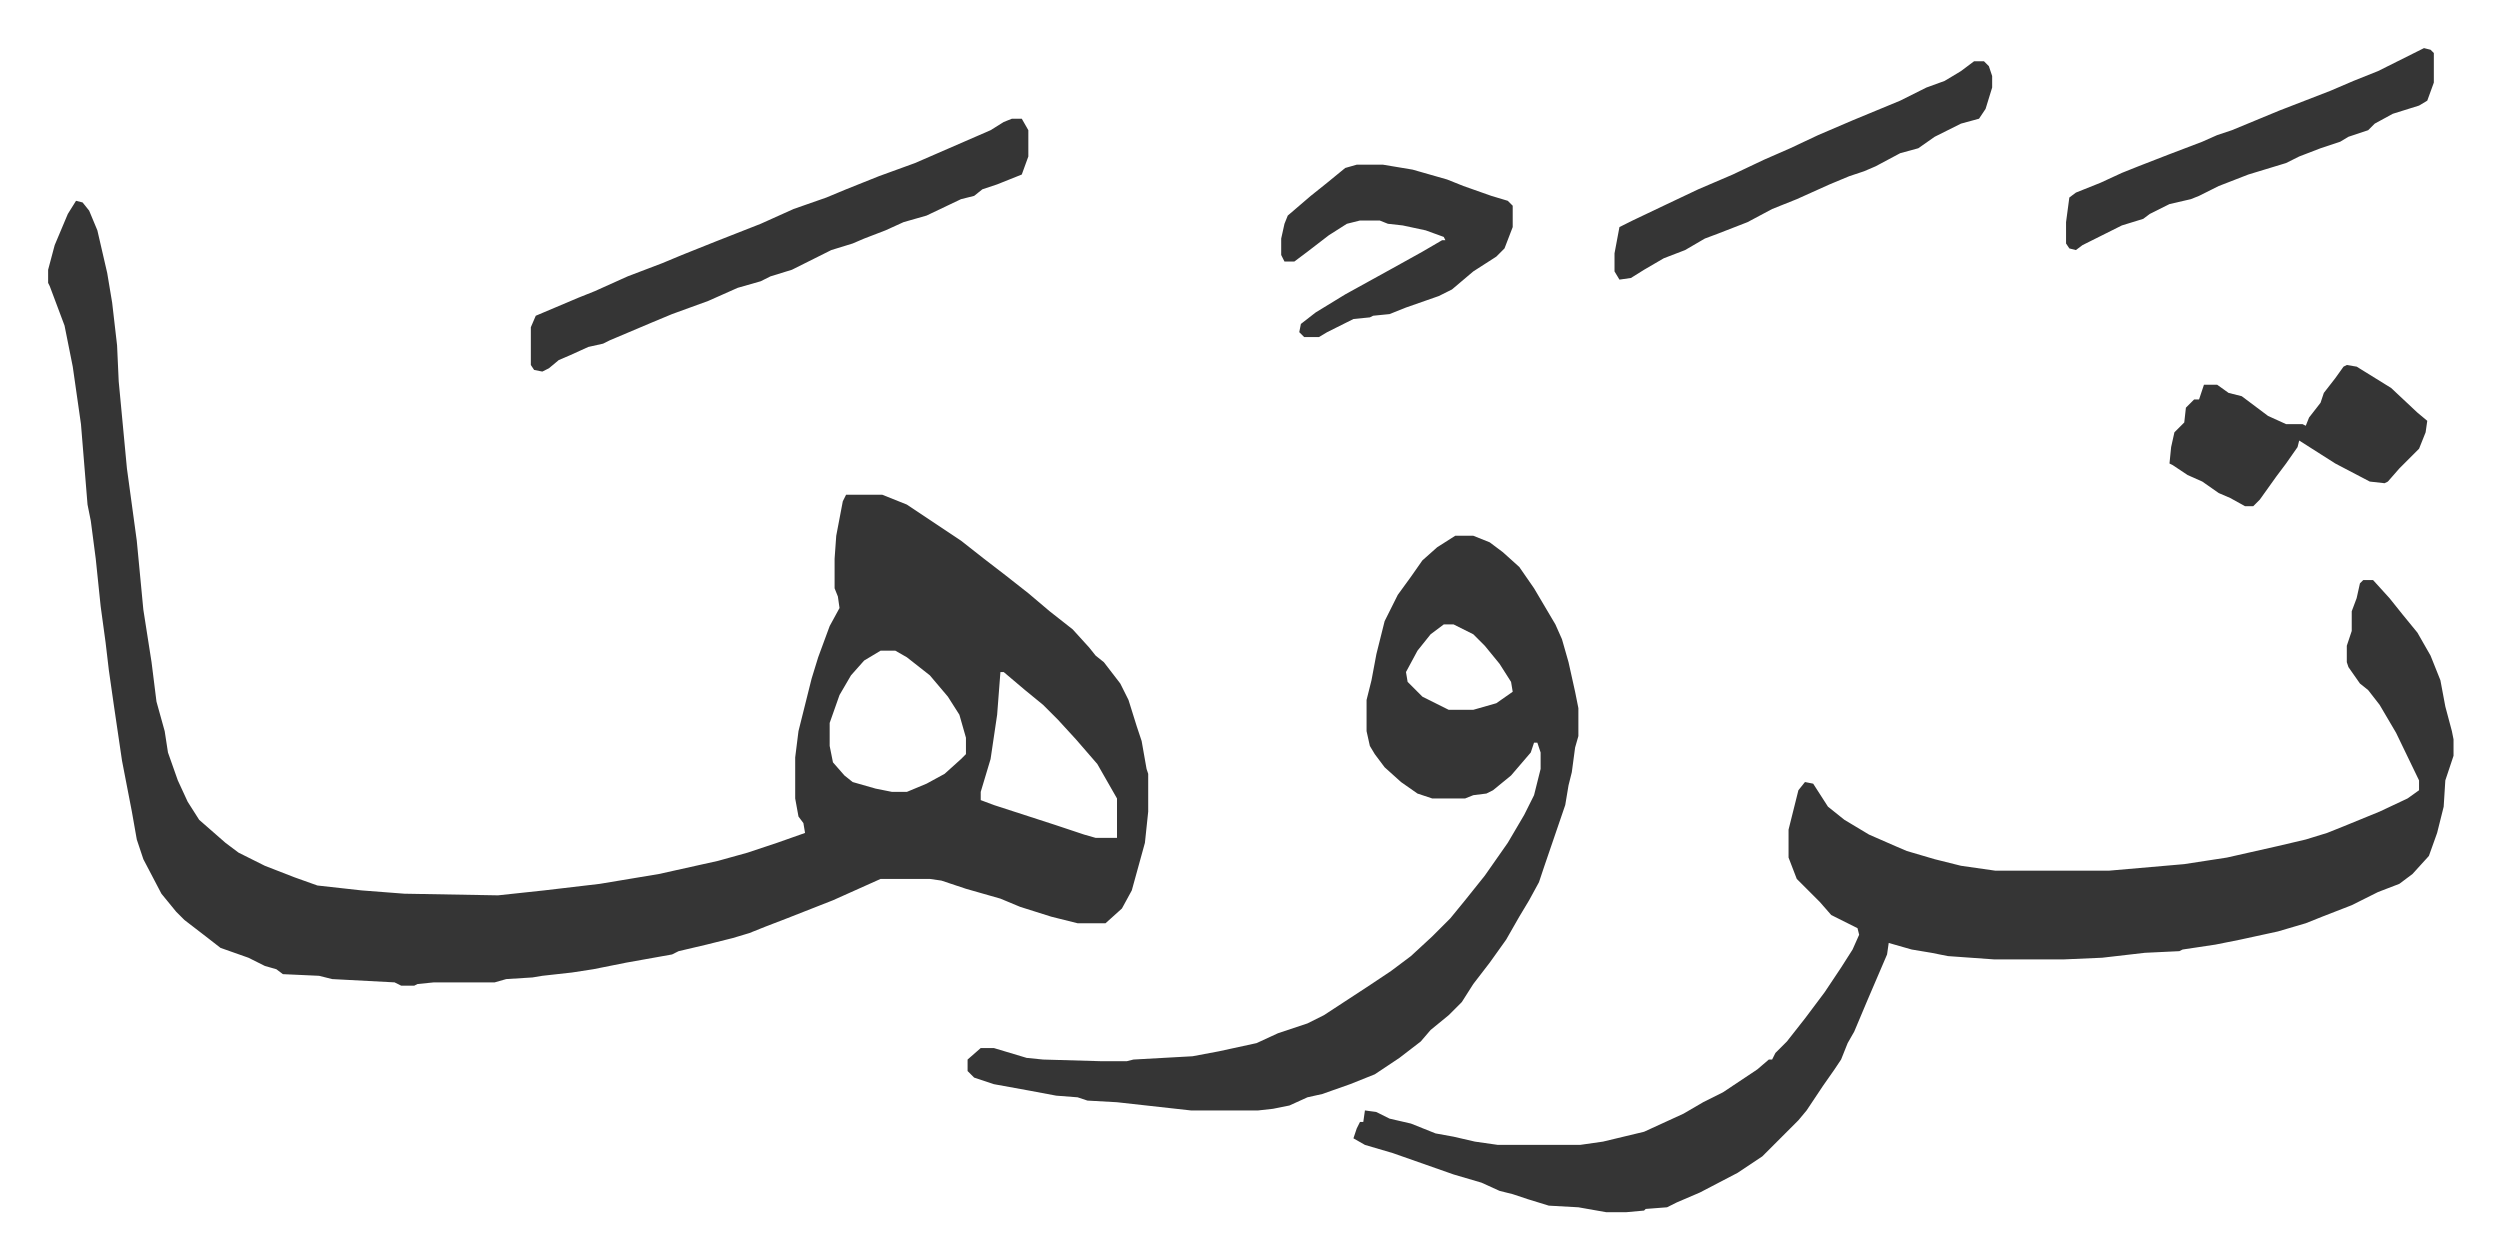
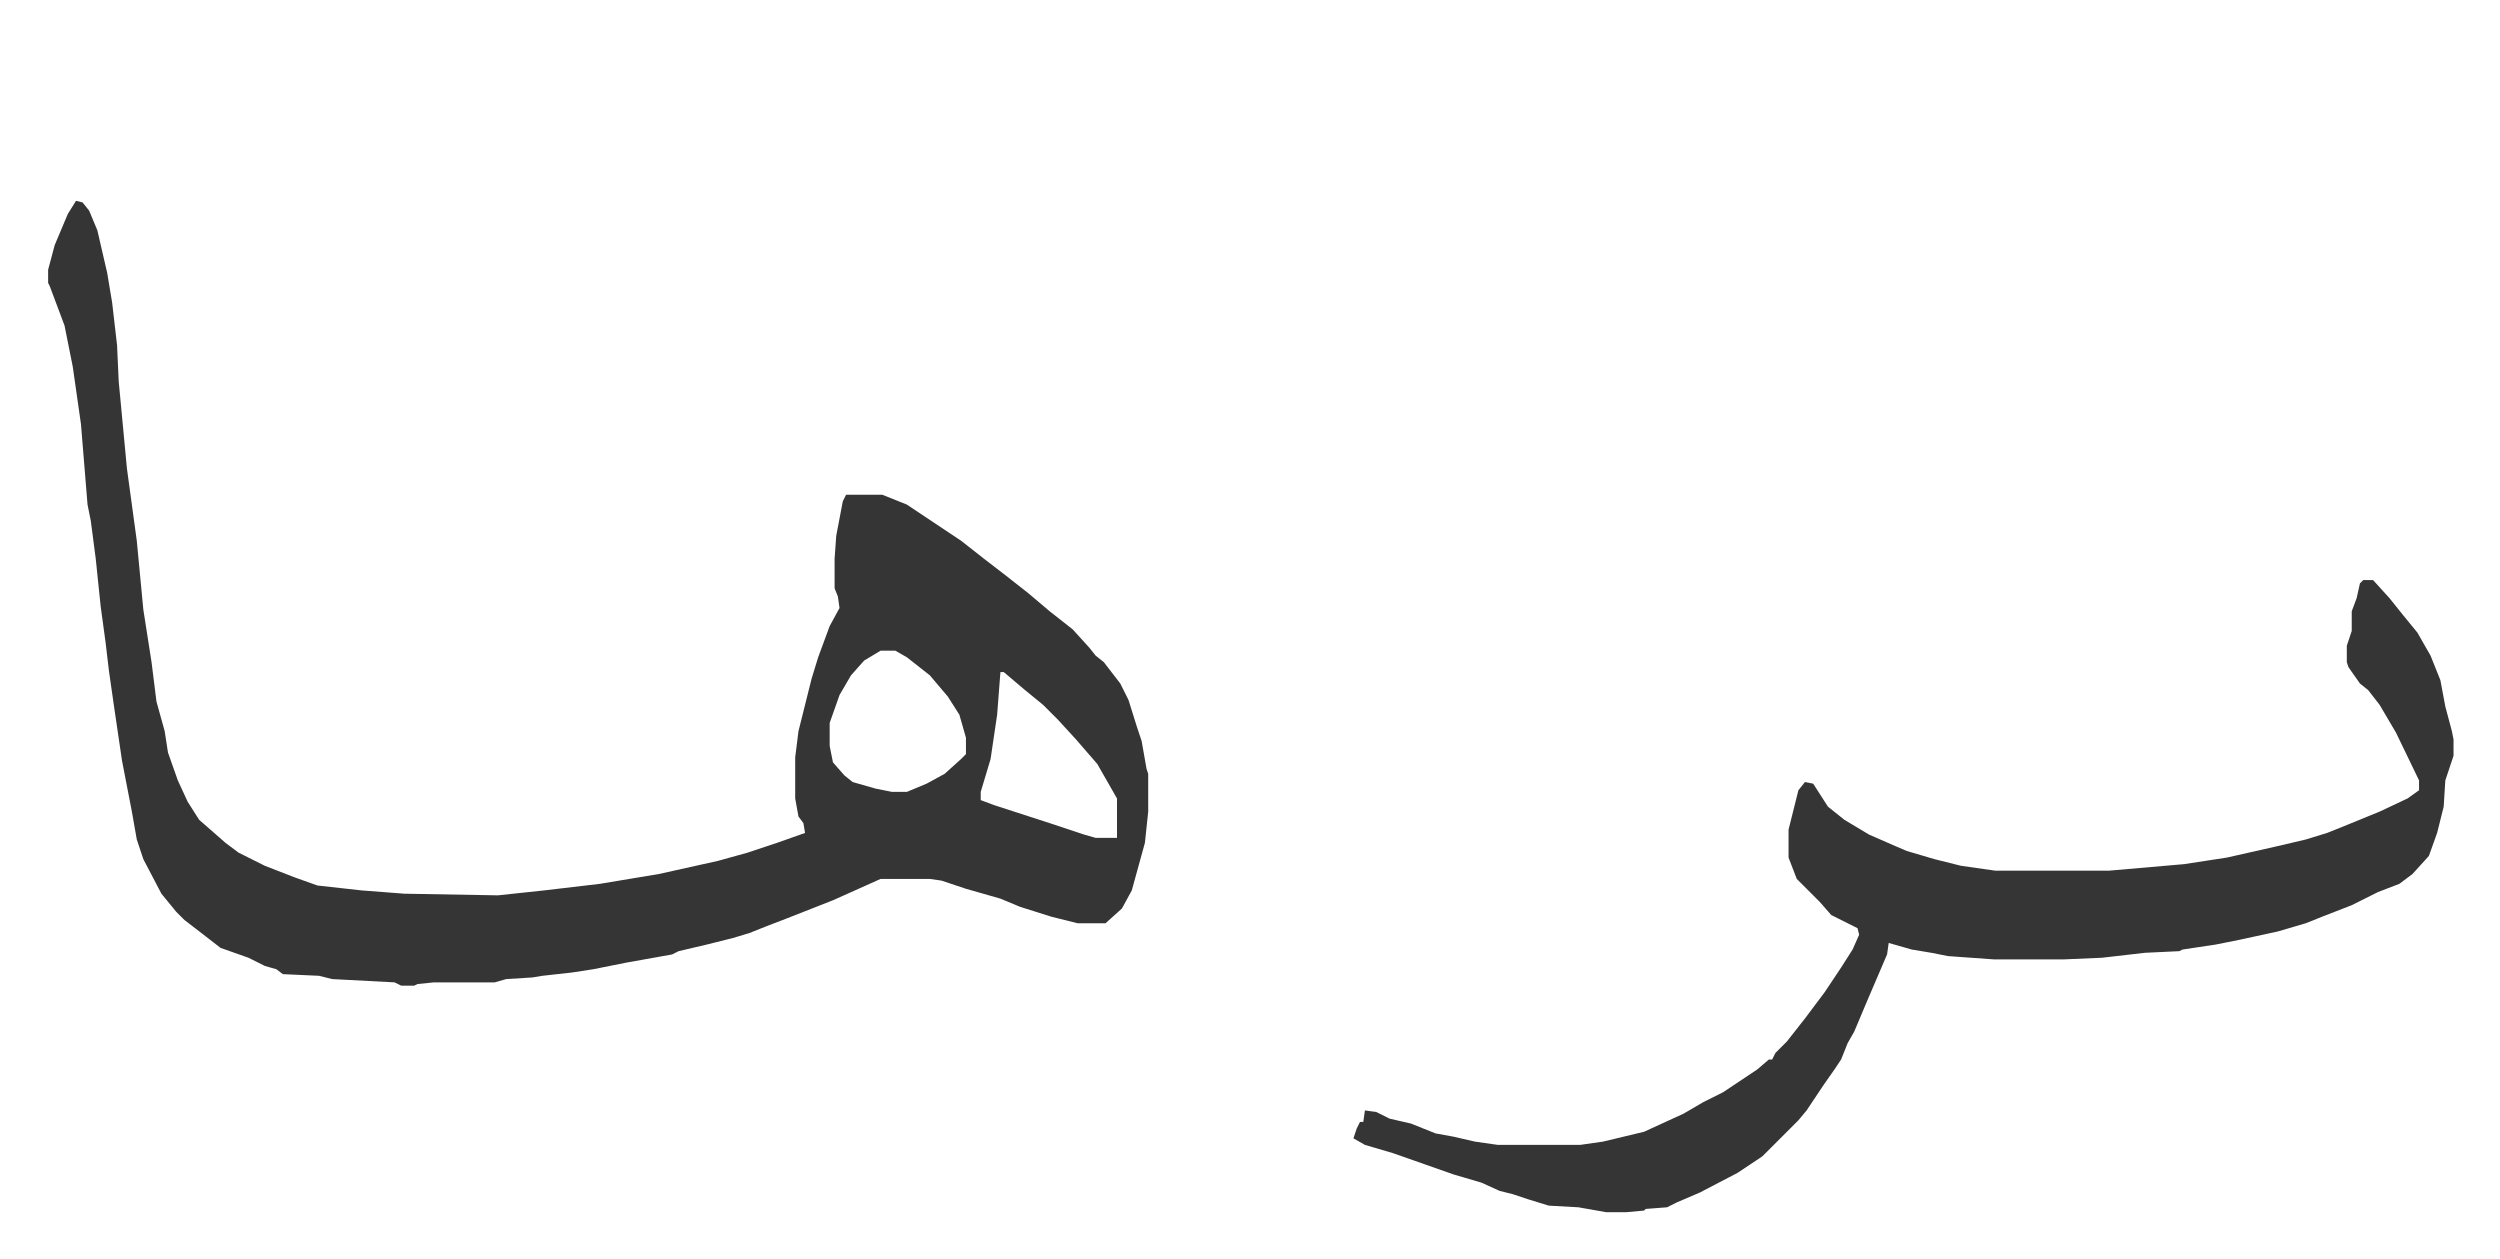
<svg xmlns="http://www.w3.org/2000/svg" viewBox="-29.3 394.7 1522.6 766.6">
  <path fill="#353535" id="rule_normal" d="m17 517 4 1 4 5 5 12 6 26 3 18 3 26 1 22 5 53 6 44 4 42 5 32 3 24 5 18 2 13 6 17 6 13 7 11 8 7 8 7 8 6 16 8 18 7 14 5 27 3 26 2 57 1 28-3 34-4 36-6 36-8 18-5 18-6 17-6-1-6-3-4-2-11v-25l2-16 8-32 4-13 7-19 6-11-1-7-2-5v-18l1-14 4-21 2-4h22l15 6 18 12 15 10 14 11 13 10 14 11 13 11 14 11 10 11 4 5 5 4 10 13 5 10 5 16 3 9 3 17 1 3v23l-2 19-8 29-6 11-10 9h-17l-16-4-19-6-12-5-21-6-15-5-7-1h-30l-29 13-28 11-13 5-10 4-10 3-16 4-17 4-4 2-28 5-20 4-13 2-18 2-6 1-16 1-7 2h-37l-10 1-2 1h-8l-4-2-38-2-8-2-22-1-4-3-7-2-10-5-17-6-9-7-13-10-5-5-9-11-11-21-4-12-3-17-6-31-5-34-3-21-2-17-3-22-3-29-3-23-2-10-4-49-5-35-5-25-9-24-1-2v-8l4-15 8-19zm490 274-10 6-8 9-7 12-6 17v14l2 10 7 8 5 4 14 4 10 2h9l12-5 11-6 10-9 3-3v-10l-4-14-7-11-11-13-14-11-7-4zm73 13-2 26-4 27-6 20v5l8 3 37 12 18 6 7 2h13v-24l-12-21-13-15-11-12-9-9-11-9-13-11zm830-56h6l10 11 8 10 9 11 8 14 6 15 3 16 4 15 1 5v10l-5 15-1 16-4 16-5 14-10 11-8 6-13 5-16 8-18 7-10 4-17 5-23 5-15 3-20 3-2 1-21 1-26 3-23 1h-43l-28-2-10-2-12-2-14-4-1 7-12 28-8 19-4 7-4 10-4 6-7 10-10 15-5 6-5 5-17 17-15 10-23 12-14 6-6 3-13 1-1 1-11 1h-12l-17-3-18-1-13-4-9-3-8-2-11-5-17-5-37-13-17-5-7-4 2-6 2-4h2l1-7 7 1 8 4 13 3 15 6 11 2 13 3 14 2h50l14-2 25-6 24-11 12-7 12-6 21-14 7-6h2l2-4 7-7 11-14 12-16 10-15 7-11 4-9-1-4-16-8-7-8-14-14-5-13v-17l6-24 4-5 5 1 9 14 10 8 15 9 16 7 7 3 17 5 16 4 21 3h69l46-4 26-4 31-7 17-4 13-4 10-4 22-9 17-8 7-5v-6l-14-29-10-17-7-9-5-4-7-10-1-3v-10l3-9v-12l3-8 2-9z" />
-   <path fill="#353535" id="rule_normal" d="M857 721h11l10 4 8 6 10 9 9 13 13 22 4 9 4 14 4 18 2 10v17l-2 7-2 15-2 8-2 12-13 38-3 9-6 11-6 10-8 14-10 14-10 13-7 11-8 8-11 9-6 7-13 10-15 10-15 6-17 6-9 2-11 5-10 2-9 1h-41l-45-5-18-1-6-2-13-1-16-3-22-4-12-4-4-4v-7l8-7h8l20 6 10 1 35 1h16l4-1 36-2 16-3 23-5 13-6 18-6 10-5 26-17 15-10 12-9 13-12 11-11 9-11 12-15 14-20 10-17 6-12 4-16v-10l-2-6h-2l-2 6-12 14-11 9-4 2-8 1-5 2h-20l-9-3-10-7-10-9-6-8-3-5-2-9v-19l3-12 3-16 5-20 8-16 8-11 7-10 9-8zm-7 54-8 6-8 10-7 13 1 6 9 9 16 8h15l14-4 10-7-1-6-7-11-9-11-7-7-12-6zM587 467h6l4 7v16l-4 11-15 6-9 3-5 4-8 2-21 10-14 4-11 5-13 5-7 3-13 4-12 6-12 6-13 4-6 3-14 4-18 8-22 8-12 5-26 11-4 2-9 2-11 5-7 3-6 5-4 2-5-1-2-3v-23l3-7 26-11 10-4 20-9 21-8 12-5 20-8 28-11 20-9 20-7 12-5 20-8 22-8 23-10 23-10 8-5zm586-35h6l3 3 2 6v7l-4 13-4 6-11 3-16 8-10 7-11 3-15 8-7 3-9 3-12 5-20 9-15 6-15 8-18 7-8 3-12 7-13 5-12 7-8 5-7 1-3-5v-11l3-16 8-4 21-10 19-9 21-9 19-9 16-7 17-8 21-9 29-12 16-8 11-4 10-6zm-376 63h16l18 3 21 6 10 4 17 6 10 3 3 3v13l-5 13-5 5-14 9-13 11-8 4-20 7-10 4-10 1-2 1-10 1-16 8-5 3h-9l-3-3 1-5 9-7 18-11 29-16 18-10 12-7h2l-1-2-11-4-14-3-9-1-5-2h-12l-8 2-11 7-13 10-8 6h-6l-2-4v-10l2-9 2-5 14-12 10-8 11-9zm603 122 6 1 21 13 16 15 6 5-1 7-4 10-5 5-7 7-7 8-2 1-9-1-21-11-11-7-11-7-1 4-7 10-6 8-10 14-4 4h-5l-9-5-7-3-10-7-9-4-9-6-2-1 1-10 2-9 5-5 1-1 1-9 5-5h3l3-9h8l7 5 8 2 16 12 11 5h10l2 1 2-5 7-9 2-6 7-9 5-7zm47-193 4 1 2 2v18l-4 11-5 3-16 5-11 6-4 4-12 4-5 3-12 4-13 5-8 4-23 7-18 7-12 6-5 2-13 3-12 6-4 3-13 4-16 8-8 4-4 3-4-1-2-3v-13l2-15 4-3 15-6 13-6 10-4 18-7 21-8 9-4 9-3 29-12 31-12 14-6 15-6 24-12z" />
</svg>